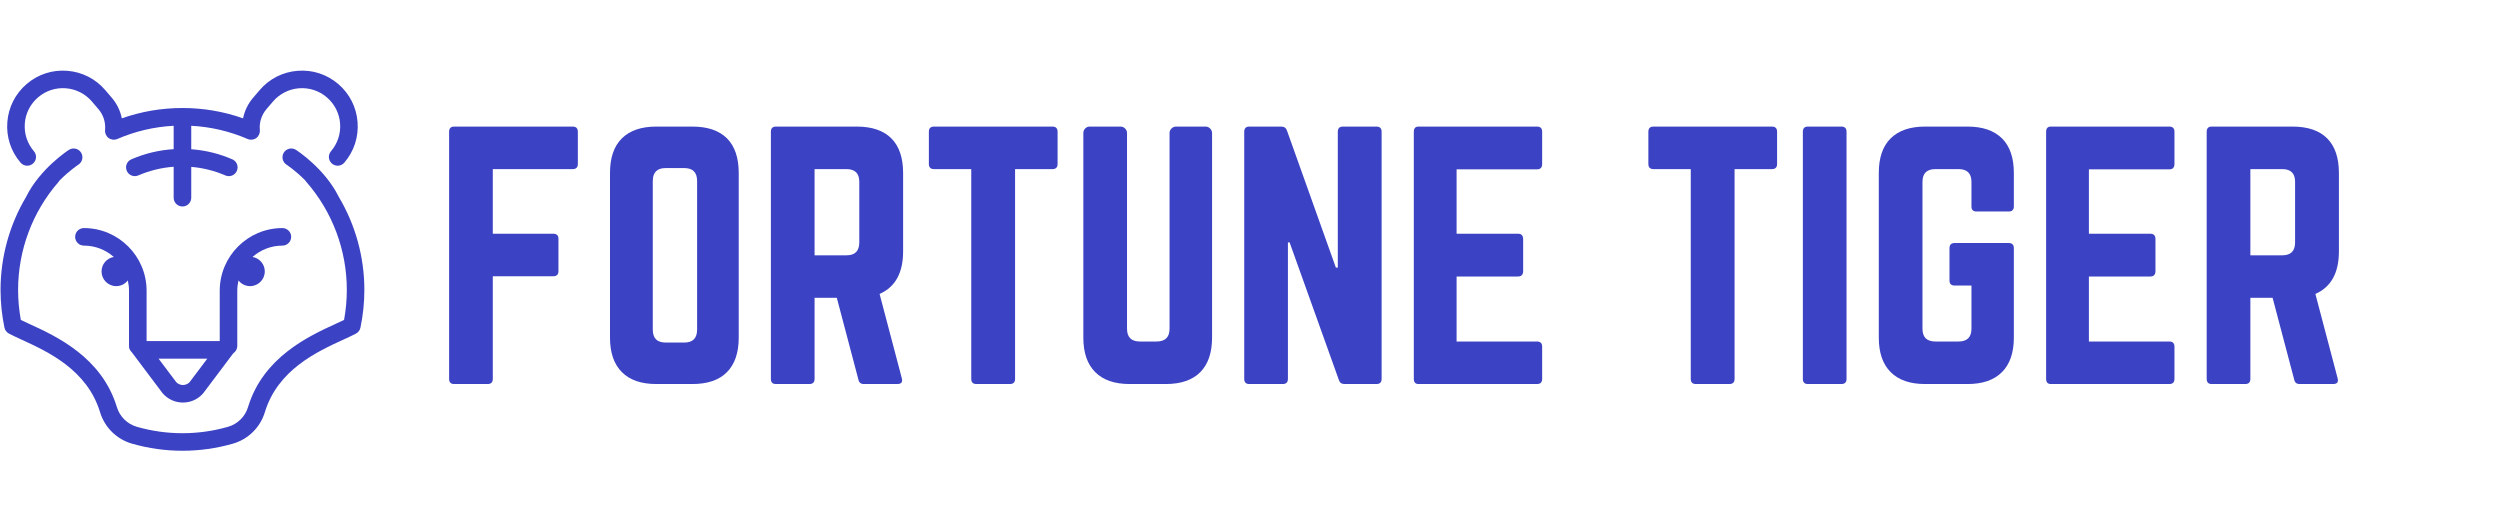
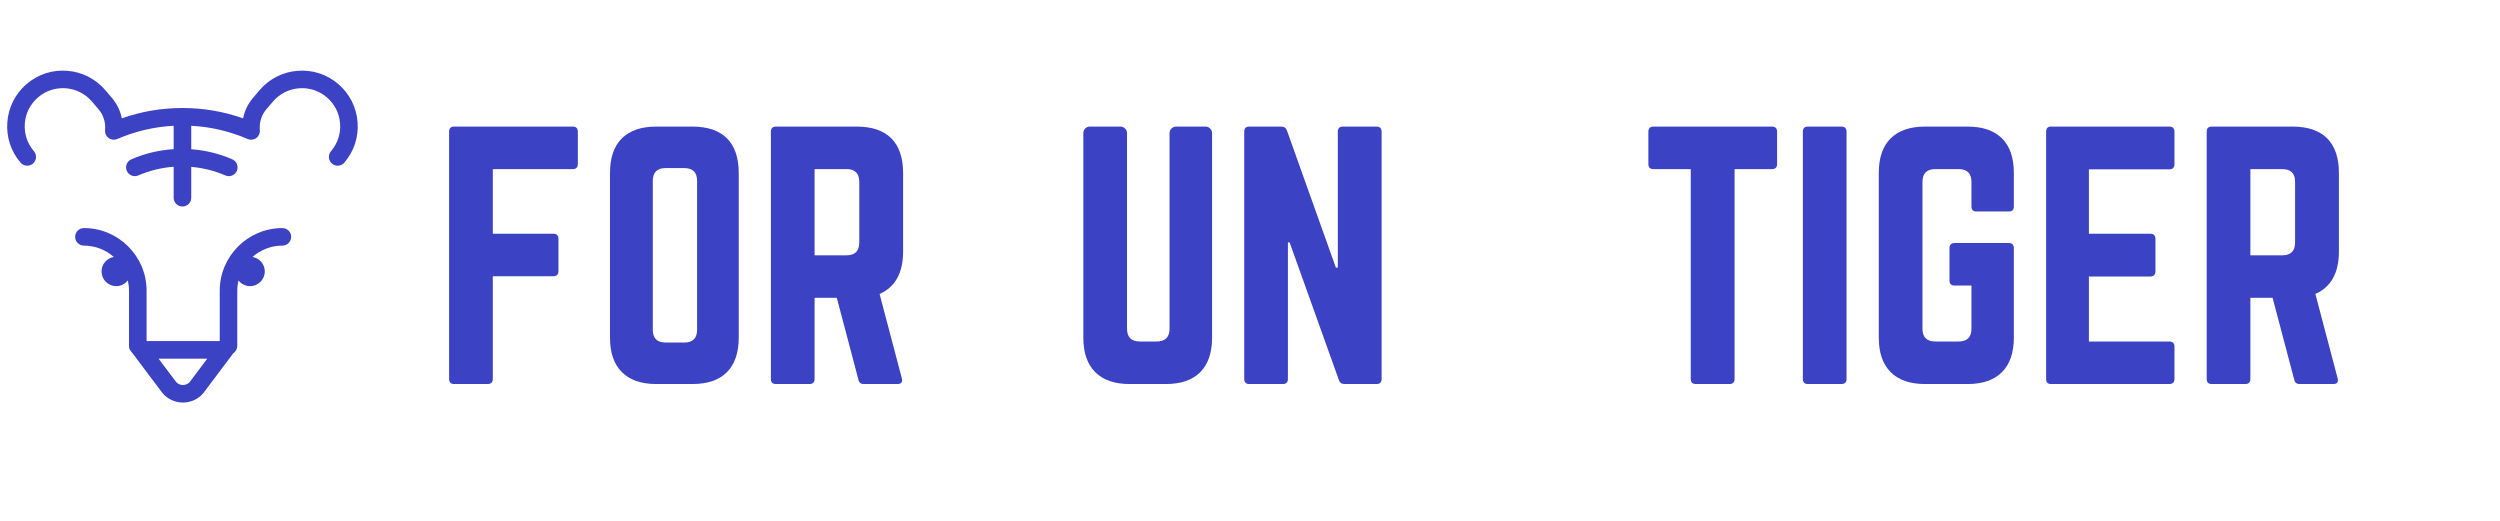
<svg xmlns="http://www.w3.org/2000/svg" width="403" zoomAndPan="magnify" viewBox="0 0 302.25 63" height="84" preserveAspectRatio="xMidYMid meet" version="1.0">
  <defs>
    <g />
    <clipPath id="f47abaca3d">
-       <path d="M 0 17 L 44.141 17 L 44.141 54.809 L 0 54.809 Z M 0 17 " clip-rule="nonzero" />
-     </clipPath>
+       </clipPath>
    <clipPath id="b2709604f7">
      <path d="M 0 8.422 L 44 8.422 L 44 25 L 0 25 Z M 0 8.422 " clip-rule="nonzero" />
    </clipPath>
  </defs>
  <g clip-path="url(#f47abaca3d)">
-     <path fill="#3b42c4" d="M 40.953 23.793 C 39.277 20.398 35.93 18.211 35.785 18.121 C 35.293 17.805 34.641 17.945 34.32 18.438 C 34.004 18.93 34.145 19.586 34.637 19.906 C 34.656 19.918 35.742 20.633 36.914 21.824 C 36.949 21.883 36.988 21.938 37.035 21.988 C 40.191 25.605 41.93 30.246 41.93 35.051 C 41.93 36.266 41.816 37.484 41.598 38.68 C 41.305 38.82 40.973 38.977 40.605 39.141 C 37.324 40.648 31.828 43.168 29.988 49.215 C 29.637 50.375 28.73 51.266 27.566 51.602 C 25.781 52.113 23.93 52.375 22.059 52.375 C 20.188 52.375 18.336 52.113 16.551 51.602 C 15.387 51.266 14.48 50.375 14.129 49.215 C 12.289 43.168 6.793 40.648 3.512 39.145 C 3.145 38.977 2.812 38.82 2.52 38.68 C 2.301 37.484 2.188 36.266 2.188 35.051 C 2.188 30.246 3.926 25.605 7.082 21.988 C 7.129 21.938 7.172 21.879 7.203 21.82 C 8.371 20.633 9.453 19.922 9.48 19.906 C 9.973 19.586 10.113 18.93 9.797 18.438 C 9.477 17.945 8.82 17.805 8.328 18.121 C 8.188 18.211 4.824 20.406 3.148 23.816 C 1.145 27.191 0.066 31.07 0.066 35.051 C 0.066 36.582 0.227 38.117 0.539 39.613 C 0.605 39.922 0.805 40.184 1.082 40.332 C 1.52 40.562 2.031 40.797 2.625 41.07 C 5.777 42.516 10.535 44.699 12.098 49.836 C 12.66 51.684 14.105 53.105 15.965 53.641 C 17.938 54.207 19.988 54.496 22.059 54.496 C 24.129 54.496 26.18 54.207 28.152 53.641 C 30.012 53.105 31.457 51.684 32.02 49.836 C 33.582 44.699 38.34 42.516 41.492 41.07 C 42.086 40.797 42.598 40.562 43.035 40.332 C 43.312 40.184 43.512 39.922 43.578 39.613 C 43.891 38.117 44.051 36.582 44.051 35.051 C 44.051 31.062 42.969 27.176 40.953 23.793 " fill-opacity="1" fill-rule="nonzero" />
-   </g>
+     </g>
  <g clip-path="url(#b2709604f7)">
    <path fill="#3b42c4" d="M 3.984 19.777 C 4.43 19.398 4.48 18.727 4.098 18.281 C 3.297 17.344 2.906 16.152 3 14.922 C 3.094 13.691 3.664 12.574 4.602 11.77 C 5.535 10.969 6.73 10.578 7.961 10.672 C 9.191 10.77 10.309 11.336 11.113 12.273 L 11.898 13.191 C 12.504 13.898 12.789 14.801 12.703 15.73 C 12.668 16.102 12.832 16.469 13.133 16.688 C 13.438 16.91 13.836 16.953 14.18 16.805 C 16.348 15.867 18.637 15.332 20.996 15.207 L 20.996 18.035 C 19.227 18.145 17.508 18.555 15.879 19.262 C 15.344 19.492 15.094 20.117 15.328 20.656 C 15.559 21.195 16.184 21.441 16.723 21.207 C 18.082 20.621 19.52 20.27 20.996 20.16 L 20.996 23.906 C 20.996 24.492 21.473 24.965 22.059 24.965 C 22.645 24.965 23.121 24.492 23.121 23.906 L 23.121 20.176 C 24.543 20.293 25.926 20.641 27.242 21.207 C 27.379 21.27 27.523 21.297 27.664 21.297 C 28.074 21.297 28.465 21.055 28.637 20.656 C 28.871 20.117 28.621 19.492 28.086 19.262 C 26.504 18.574 24.836 18.168 23.121 18.043 L 23.121 15.207 C 25.48 15.332 27.77 15.867 29.938 16.805 C 30.281 16.953 30.68 16.91 30.984 16.688 C 31.285 16.469 31.449 16.102 31.414 15.73 C 31.328 14.801 31.613 13.898 32.219 13.191 L 33.004 12.273 C 33.809 11.336 34.926 10.77 36.156 10.672 C 37.387 10.578 38.582 10.969 39.516 11.77 C 40.453 12.574 41.023 13.691 41.117 14.922 C 41.211 16.152 40.82 17.344 40.02 18.281 C 39.637 18.727 39.688 19.398 40.133 19.777 C 40.336 19.949 40.578 20.035 40.824 20.035 C 41.125 20.035 41.422 19.906 41.629 19.664 C 42.801 18.297 43.371 16.555 43.23 14.758 C 43.094 12.965 42.266 11.332 40.898 10.16 C 39.531 8.988 37.789 8.418 35.992 8.559 C 34.199 8.695 32.566 9.523 31.395 10.891 L 30.609 11.809 C 29.984 12.539 29.57 13.395 29.387 14.309 C 27.039 13.477 24.582 13.059 22.059 13.059 C 19.535 13.059 17.078 13.477 14.73 14.309 C 14.547 13.395 14.133 12.539 13.508 11.809 L 12.723 10.891 C 11.551 9.523 9.918 8.695 8.121 8.559 C 6.328 8.418 4.586 8.988 3.219 10.16 C 1.852 11.332 1.023 12.965 0.887 14.758 C 0.746 16.555 1.316 18.297 2.488 19.664 C 2.867 20.109 3.539 20.16 3.984 19.777 " fill-opacity="1" fill-rule="nonzero" />
  </g>
  <path fill="#3b42c4" d="M 22.93 46.195 C 22.645 46.5 22.301 46.547 22.117 46.547 C 21.93 46.547 21.59 46.5 21.305 46.195 L 19.168 43.359 L 25.062 43.359 Z M 35.203 28.633 C 35.203 28.047 34.727 27.574 34.141 27.574 C 29.965 27.574 26.566 30.973 26.566 35.148 L 26.566 41.234 L 17.723 41.234 L 17.723 35.148 C 17.723 30.973 14.324 27.574 10.145 27.574 C 9.559 27.574 9.086 28.047 9.086 28.633 C 9.086 29.219 9.559 29.695 10.145 29.695 C 11.531 29.695 12.793 30.215 13.758 31.066 C 12.918 31.207 12.277 31.938 12.277 32.816 C 12.277 33.797 13.07 34.594 14.051 34.594 C 14.621 34.594 15.129 34.324 15.453 33.902 C 15.547 34.305 15.598 34.723 15.598 35.148 L 15.598 41.82 C 15.598 41.836 15.602 41.852 15.602 41.867 C 15.59 42.008 15.621 42.152 15.707 42.285 C 15.766 42.406 15.848 42.512 15.945 42.602 L 19.66 47.543 C 20.309 48.293 21.211 48.668 22.117 48.668 C 23.02 48.668 23.926 48.293 24.57 47.543 L 28.207 42.707 C 28.496 42.52 28.688 42.191 28.688 41.82 L 28.688 35.148 C 28.688 34.723 28.738 34.305 28.832 33.902 C 29.156 34.324 29.664 34.594 30.234 34.594 C 31.215 34.594 32.012 33.797 32.012 32.816 C 32.012 31.938 31.371 31.207 30.531 31.066 C 31.492 30.215 32.758 29.695 34.141 29.695 C 34.727 29.695 35.203 29.219 35.203 28.633 " fill-opacity="1" fill-rule="nonzero" />
  <g fill="#3b42c4" fill-opacity="1">
    <g transform="translate(52.345, 46.429)">
      <g>
        <path d="M 17.516 -30.5 L 17.516 -26.609 C 17.516 -26.191 17.305 -25.984 16.891 -25.984 L 7.234 -25.984 L 7.234 -18.172 L 14.547 -18.172 C 14.961 -18.172 15.172 -17.961 15.172 -17.547 L 15.172 -13.656 C 15.172 -13.238 14.961 -13.031 14.547 -13.031 L 7.234 -13.031 L 7.234 -0.625 C 7.234 -0.207 7.023 0 6.609 0 L 2.562 0 C 2.156 0 1.953 -0.207 1.953 -0.625 L 1.953 -30.5 C 1.953 -30.914 2.156 -31.125 2.562 -31.125 L 16.891 -31.125 C 17.305 -31.125 17.516 -30.914 17.516 -30.5 Z M 17.516 -30.5 " />
      </g>
    </g>
  </g>
  <g fill="#3b42c4" fill-opacity="1">
    <g transform="translate(71.796, 46.429)">
      <g>
        <path d="M 1.953 -5.609 L 1.953 -25.516 C 1.953 -27.359 2.43 -28.754 3.391 -29.703 C 4.348 -30.648 5.734 -31.125 7.547 -31.125 L 11.906 -31.125 C 13.75 -31.125 15.145 -30.648 16.094 -29.703 C 17.039 -28.754 17.516 -27.359 17.516 -25.516 L 17.516 -5.609 C 17.516 -3.785 17.039 -2.395 16.094 -1.438 C 15.145 -0.477 13.75 0 11.906 0 L 7.547 0 C 5.734 0 4.348 -0.477 3.391 -1.438 C 2.43 -2.395 1.953 -3.785 1.953 -5.609 Z M 8.672 -5.016 L 10.938 -5.016 C 11.969 -5.016 12.484 -5.535 12.484 -6.578 L 12.484 -24.547 C 12.484 -25.586 11.969 -26.109 10.938 -26.109 L 8.672 -26.109 C 7.641 -26.109 7.125 -25.586 7.125 -24.547 L 7.125 -6.578 C 7.125 -5.535 7.641 -5.016 8.672 -5.016 Z M 8.672 -5.016 " />
      </g>
    </g>
  </g>
  <g fill="#3b42c4" fill-opacity="1">
    <g transform="translate(91.248, 46.429)">
      <g>
        <path d="M 17.938 -25.516 L 17.938 -16.031 C 17.938 -13.438 16.988 -11.723 15.094 -10.891 L 17.781 -0.703 C 17.906 -0.234 17.723 0 17.234 0 L 13.188 0 C 12.82 0 12.602 -0.18 12.531 -0.547 L 9.922 -10.422 L 7.234 -10.422 L 7.234 -0.625 C 7.234 -0.207 7.023 0 6.609 0 L 2.562 0 C 2.156 0 1.953 -0.207 1.953 -0.625 L 1.953 -30.5 C 1.953 -30.914 2.156 -31.125 2.562 -31.125 L 12.328 -31.125 C 14.172 -31.125 15.566 -30.648 16.516 -29.703 C 17.461 -28.754 17.938 -27.359 17.938 -25.516 Z M 7.234 -15.562 L 11.094 -15.562 C 12.125 -15.562 12.641 -16.082 12.641 -17.125 L 12.641 -24.438 C 12.641 -25.469 12.125 -25.984 11.094 -25.984 L 7.234 -25.984 Z M 7.234 -15.562 " />
      </g>
    </g>
  </g>
  <g fill="#3b42c4" fill-opacity="1">
    <g transform="translate(111.128, 46.429)">
      <g>
-         <path d="M 1.797 -31.125 L 16.109 -31.125 C 16.523 -31.125 16.734 -30.914 16.734 -30.5 L 16.734 -26.609 C 16.734 -26.191 16.523 -25.984 16.109 -25.984 L 11.594 -25.984 L 11.594 -0.625 C 11.594 -0.207 11.383 0 10.969 0 L 6.922 0 C 6.504 0 6.297 -0.207 6.297 -0.625 L 6.297 -25.984 L 1.797 -25.984 C 1.379 -25.984 1.172 -26.191 1.172 -26.609 L 1.172 -30.5 C 1.172 -30.914 1.379 -31.125 1.797 -31.125 Z M 1.797 -31.125 " />
-       </g>
+         </g>
    </g>
  </g>
  <g fill="#3b42c4" fill-opacity="1">
    <g transform="translate(129.023, 46.429)">
      <g>
        <path d="M 13.156 -31.125 L 16.734 -31.125 C 16.941 -31.125 17.125 -31.047 17.281 -30.891 C 17.438 -30.734 17.516 -30.551 17.516 -30.344 L 17.516 -5.609 C 17.516 -3.785 17.039 -2.395 16.094 -1.438 C 15.145 -0.477 13.75 0 11.906 0 L 7.547 0 C 5.734 0 4.348 -0.477 3.391 -1.438 C 2.43 -2.395 1.953 -3.785 1.953 -5.609 L 1.953 -30.344 C 1.953 -30.551 2.023 -30.734 2.172 -30.891 C 2.328 -31.047 2.508 -31.125 2.719 -31.125 L 6.453 -31.125 C 6.66 -31.125 6.844 -31.047 7 -30.891 C 7.156 -30.734 7.234 -30.551 7.234 -30.344 L 7.234 -6.688 C 7.234 -5.656 7.754 -5.141 8.797 -5.141 L 10.812 -5.141 C 11.852 -5.141 12.375 -5.656 12.375 -6.688 L 12.375 -30.344 C 12.375 -30.551 12.453 -30.734 12.609 -30.891 C 12.766 -31.047 12.945 -31.125 13.156 -31.125 Z M 13.156 -31.125 " />
      </g>
    </g>
  </g>
  <g fill="#3b42c4" fill-opacity="1">
    <g transform="translate(148.475, 46.429)">
      <g>
        <path d="M 13.891 -31.125 L 17.938 -31.125 C 18.352 -31.125 18.562 -30.914 18.562 -30.5 L 18.562 -0.625 C 18.562 -0.207 18.352 0 17.938 0 L 14.078 0 C 13.723 0 13.492 -0.164 13.391 -0.5 L 7.438 -17.125 L 7.234 -17.125 L 7.234 -0.625 C 7.234 -0.207 7.023 0 6.609 0 L 2.562 0 C 2.156 0 1.953 -0.207 1.953 -0.625 L 1.953 -30.5 C 1.953 -30.914 2.156 -31.125 2.562 -31.125 L 6.422 -31.125 C 6.785 -31.125 7.02 -30.957 7.125 -30.625 L 13.031 -14.078 L 13.266 -14.078 L 13.266 -30.5 C 13.266 -30.914 13.473 -31.125 13.891 -31.125 Z M 13.891 -31.125 " />
      </g>
    </g>
  </g>
  <g fill="#3b42c4" fill-opacity="1">
    <g transform="translate(168.977, 46.429)">
      <g>
-         <path d="M 17.469 -30.5 L 17.469 -26.609 C 17.469 -26.172 17.258 -25.953 16.844 -25.953 L 7.125 -25.953 L 7.125 -18.172 L 14.547 -18.172 C 14.961 -18.172 15.172 -17.953 15.172 -17.516 L 15.172 -13.656 C 15.172 -13.219 14.961 -13 14.547 -13 L 7.125 -13 L 7.125 -5.141 L 16.844 -5.141 C 17.258 -5.141 17.469 -4.93 17.469 -4.516 L 17.469 -0.625 C 17.469 -0.207 17.258 0 16.844 0 L 2.531 0 C 2.145 0 1.953 -0.207 1.953 -0.625 L 1.953 -30.5 C 1.953 -30.914 2.145 -31.125 2.531 -31.125 L 16.844 -31.125 C 17.258 -31.125 17.469 -30.914 17.469 -30.5 Z M 17.469 -30.5 " />
-       </g>
+         </g>
    </g>
  </g>
  <g fill="#3b42c4" fill-opacity="1">
    <g transform="translate(188.39, 46.429)">
      <g />
    </g>
  </g>
  <g fill="#3b42c4" fill-opacity="1">
    <g transform="translate(198.116, 46.429)">
      <g>
        <path d="M 1.797 -31.125 L 16.109 -31.125 C 16.523 -31.125 16.734 -30.914 16.734 -30.5 L 16.734 -26.609 C 16.734 -26.191 16.523 -25.984 16.109 -25.984 L 11.594 -25.984 L 11.594 -0.625 C 11.594 -0.207 11.383 0 10.969 0 L 6.922 0 C 6.504 0 6.297 -0.207 6.297 -0.625 L 6.297 -25.984 L 1.797 -25.984 C 1.379 -25.984 1.172 -26.191 1.172 -26.609 L 1.172 -30.5 C 1.172 -30.914 1.379 -31.125 1.797 -31.125 Z M 1.797 -31.125 " />
      </g>
    </g>
  </g>
  <g fill="#3b42c4" fill-opacity="1">
    <g transform="translate(216.012, 46.429)">
      <g>
        <path d="M 2.562 -31.125 L 6.609 -31.125 C 7.023 -31.125 7.234 -30.914 7.234 -30.5 L 7.234 -0.625 C 7.234 -0.207 7.023 0 6.609 0 L 2.562 0 C 2.156 0 1.953 -0.207 1.953 -0.625 L 1.953 -30.5 C 1.953 -30.914 2.156 -31.125 2.562 -31.125 Z M 2.562 -31.125 " />
      </g>
    </g>
  </g>
  <g fill="#3b42c4" fill-opacity="1">
    <g transform="translate(225.193, 46.429)">
      <g>
        <path d="M 1.953 -5.609 L 1.953 -25.516 C 1.953 -27.359 2.43 -28.754 3.391 -29.703 C 4.348 -30.648 5.734 -31.125 7.547 -31.125 L 12.688 -31.125 C 14.5 -31.125 15.883 -30.648 16.844 -29.703 C 17.801 -28.754 18.281 -27.359 18.281 -25.516 L 18.281 -21.469 C 18.281 -21.062 18.07 -20.859 17.656 -20.859 L 13.766 -20.859 C 13.359 -20.859 13.156 -21.062 13.156 -21.469 L 13.156 -24.438 C 13.156 -25.469 12.633 -25.984 11.594 -25.984 L 8.797 -25.984 C 7.754 -25.984 7.234 -25.469 7.234 -24.438 L 7.234 -6.688 C 7.234 -5.656 7.754 -5.141 8.797 -5.141 L 11.594 -5.141 C 12.633 -5.141 13.156 -5.656 13.156 -6.688 L 13.156 -11.906 L 11.125 -11.906 C 10.707 -11.906 10.5 -12.113 10.5 -12.531 L 10.5 -16.422 C 10.5 -16.836 10.707 -17.047 11.125 -17.047 L 17.656 -17.047 C 18.07 -17.047 18.281 -16.836 18.281 -16.422 L 18.281 -5.609 C 18.281 -3.785 17.801 -2.395 16.844 -1.438 C 15.883 -0.477 14.5 0 12.688 0 L 7.547 0 C 5.734 0 4.348 -0.477 3.391 -1.438 C 2.43 -2.395 1.953 -3.785 1.953 -5.609 Z M 1.953 -5.609 " />
      </g>
    </g>
  </g>
  <g fill="#3b42c4" fill-opacity="1">
    <g transform="translate(245.423, 46.429)">
      <g>
        <path d="M 17.469 -30.5 L 17.469 -26.609 C 17.469 -26.172 17.258 -25.953 16.844 -25.953 L 7.125 -25.953 L 7.125 -18.172 L 14.547 -18.172 C 14.961 -18.172 15.172 -17.953 15.172 -17.516 L 15.172 -13.656 C 15.172 -13.219 14.961 -13 14.547 -13 L 7.125 -13 L 7.125 -5.141 L 16.844 -5.141 C 17.258 -5.141 17.469 -4.93 17.469 -4.516 L 17.469 -0.625 C 17.469 -0.207 17.258 0 16.844 0 L 2.531 0 C 2.145 0 1.953 -0.207 1.953 -0.625 L 1.953 -30.5 C 1.953 -30.914 2.145 -31.125 2.531 -31.125 L 16.844 -31.125 C 17.258 -31.125 17.469 -30.914 17.469 -30.5 Z M 17.469 -30.5 " />
      </g>
    </g>
  </g>
  <g fill="#3b42c4" fill-opacity="1">
    <g transform="translate(264.836, 46.429)">
      <g>
        <path d="M 17.938 -25.516 L 17.938 -16.031 C 17.938 -13.438 16.988 -11.723 15.094 -10.891 L 17.781 -0.703 C 17.906 -0.234 17.723 0 17.234 0 L 13.188 0 C 12.82 0 12.602 -0.18 12.531 -0.547 L 9.922 -10.422 L 7.234 -10.422 L 7.234 -0.625 C 7.234 -0.207 7.023 0 6.609 0 L 2.562 0 C 2.156 0 1.953 -0.207 1.953 -0.625 L 1.953 -30.5 C 1.953 -30.914 2.156 -31.125 2.562 -31.125 L 12.328 -31.125 C 14.172 -31.125 15.566 -30.648 16.516 -29.703 C 17.461 -28.754 17.938 -27.359 17.938 -25.516 Z M 7.234 -15.562 L 11.094 -15.562 C 12.125 -15.562 12.641 -16.082 12.641 -17.125 L 12.641 -24.438 C 12.641 -25.469 12.125 -25.984 11.094 -25.984 L 7.234 -25.984 Z M 7.234 -15.562 " />
      </g>
    </g>
  </g>
</svg>